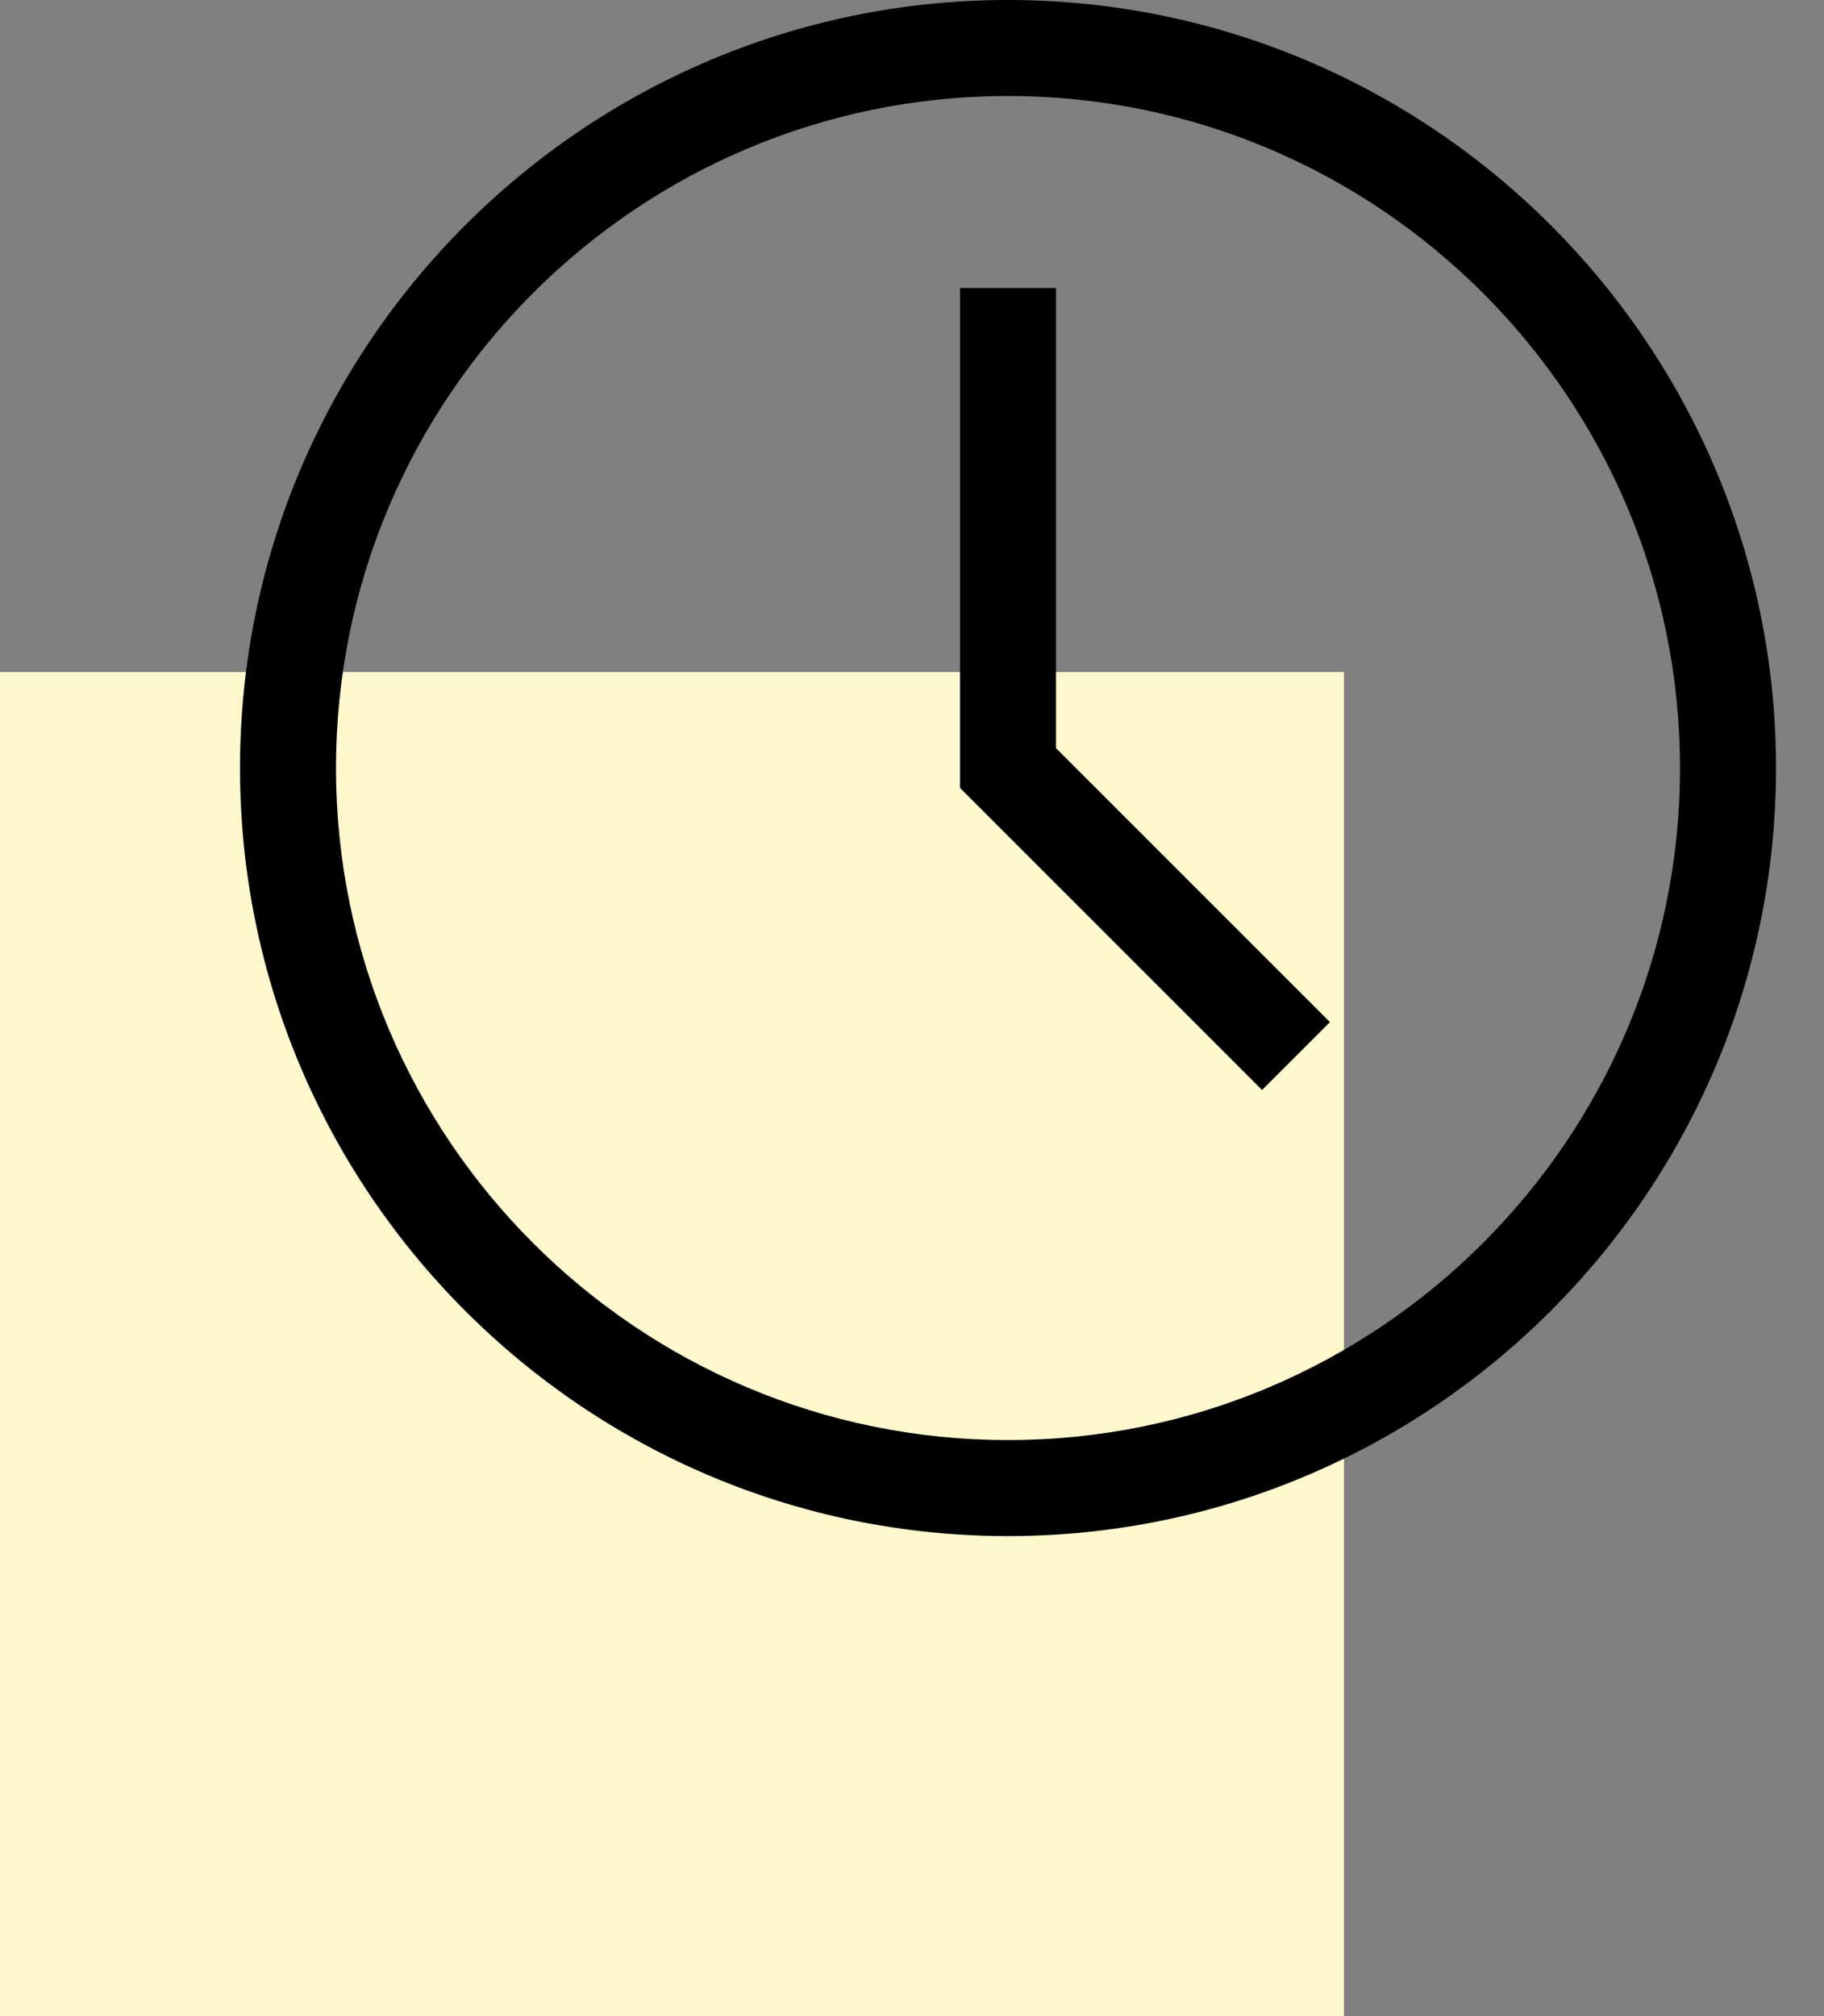
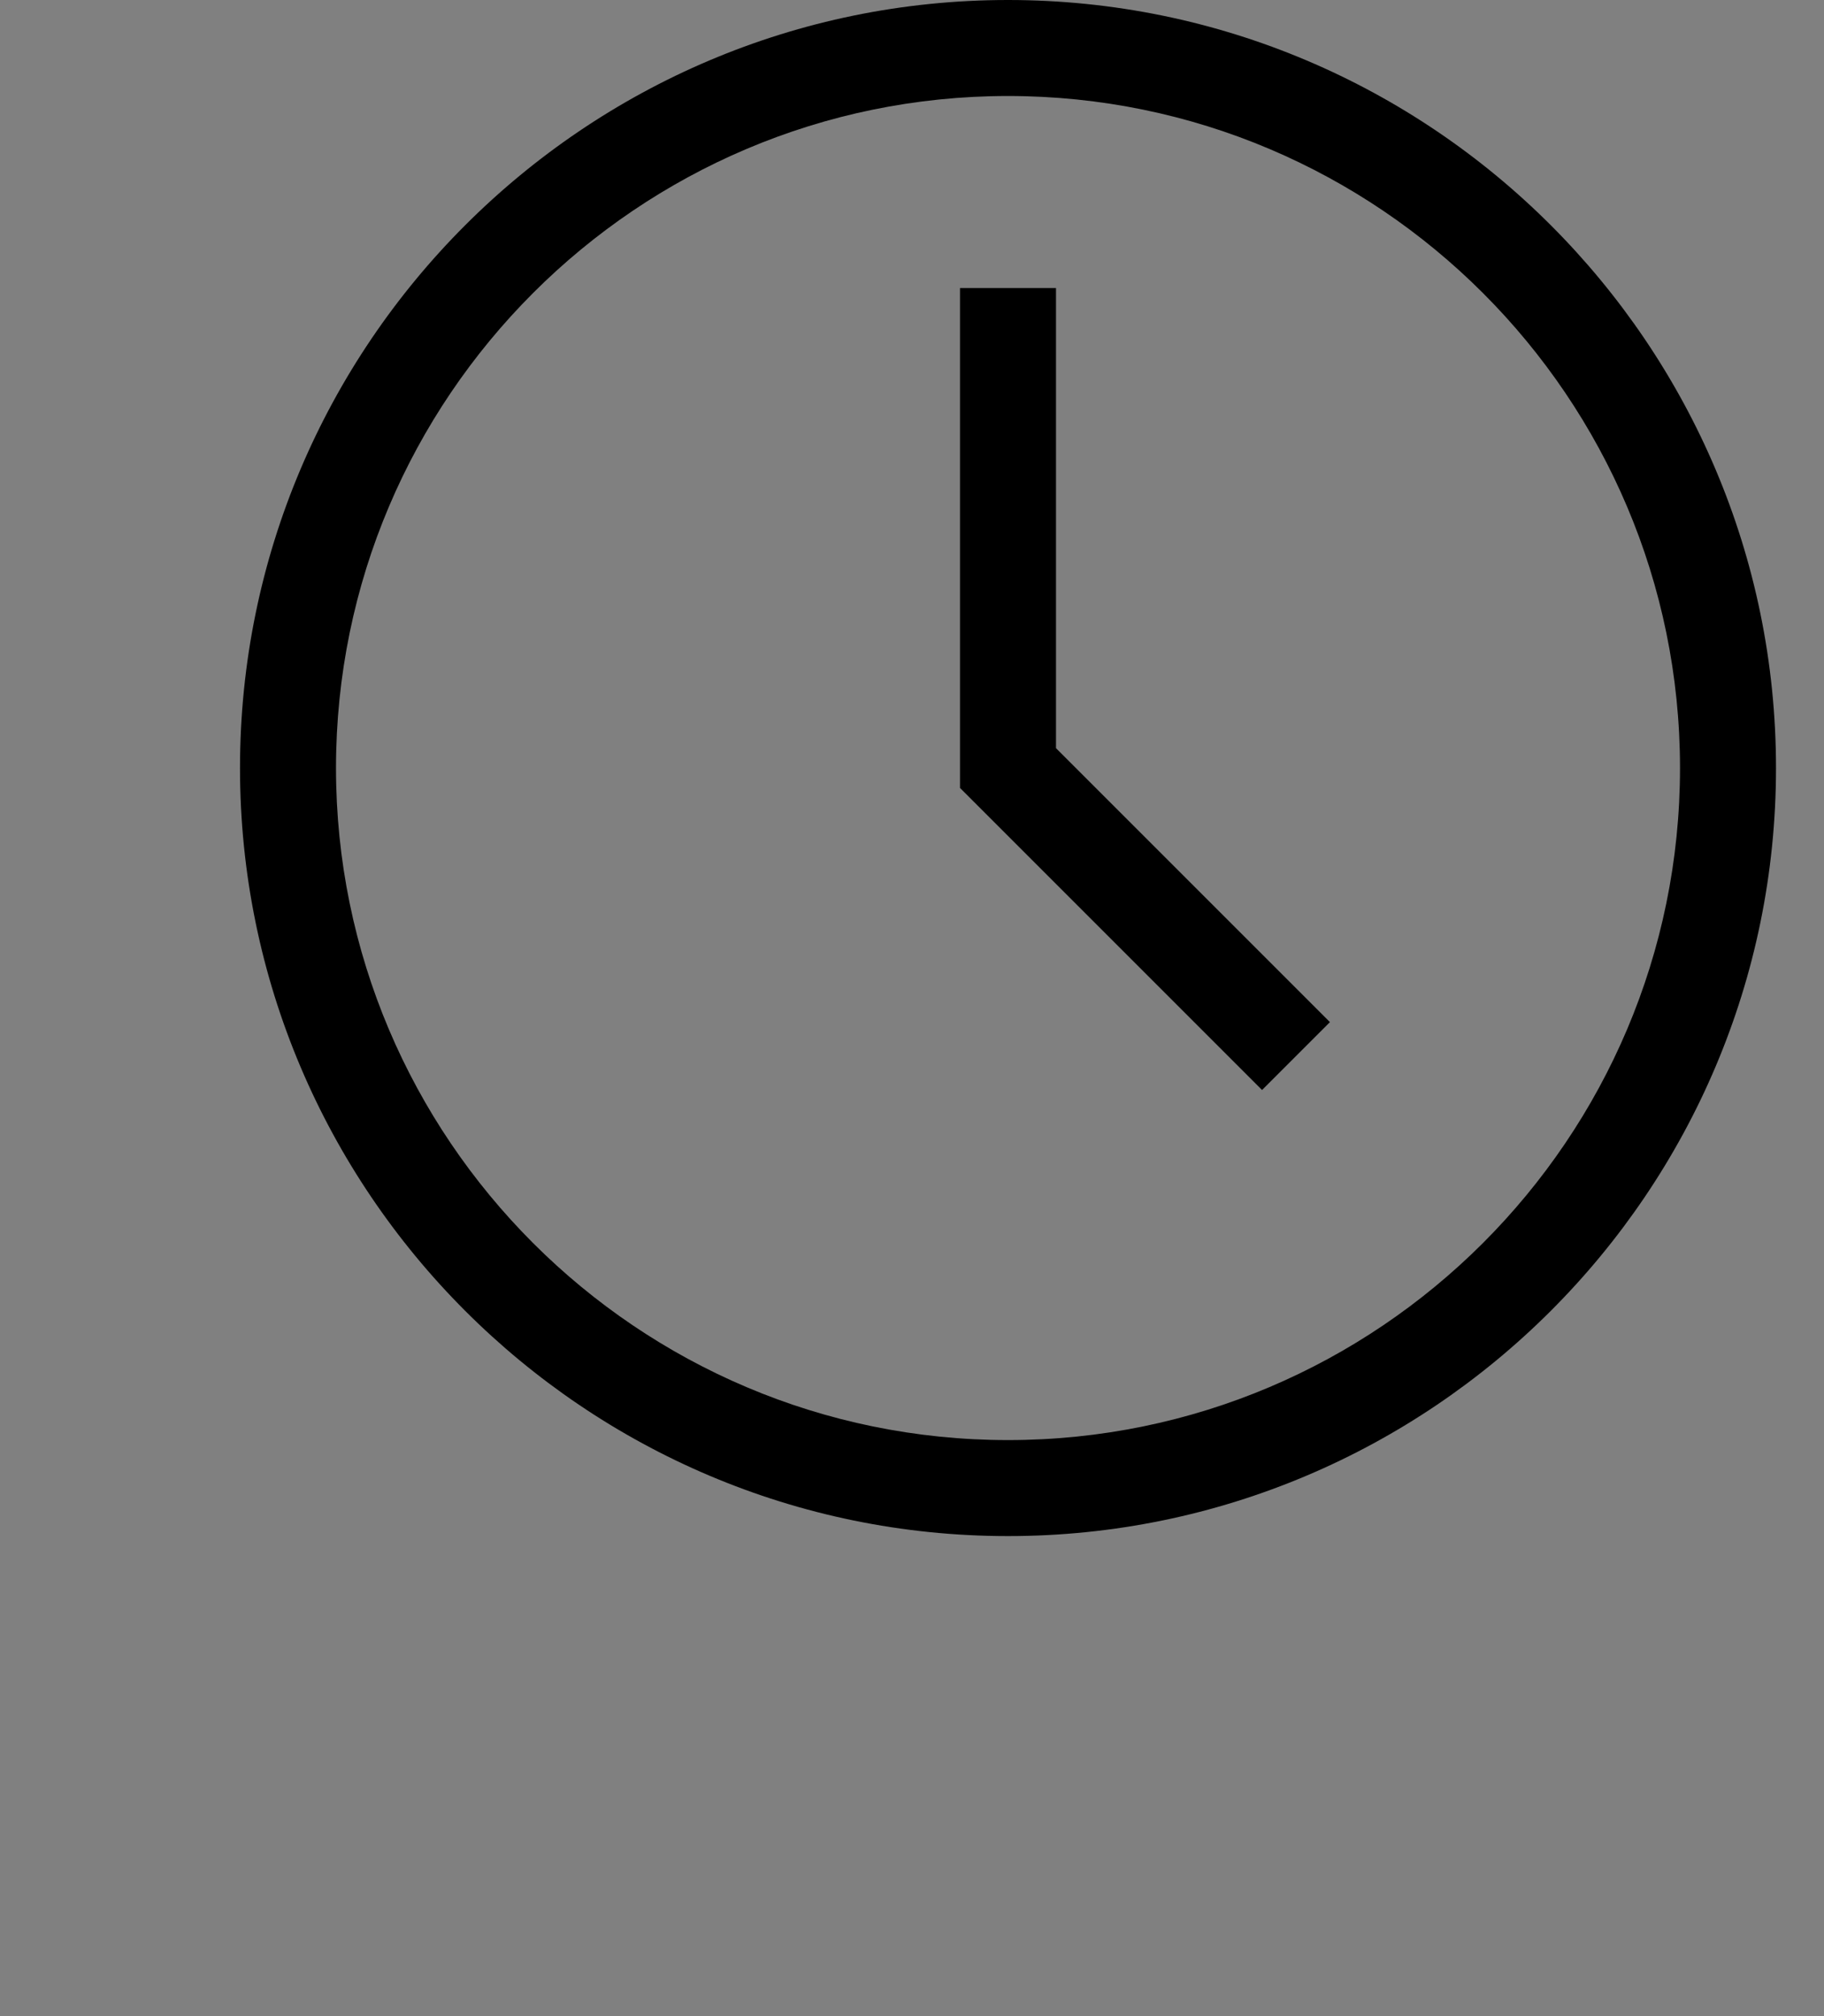
<svg xmlns="http://www.w3.org/2000/svg" width="38" height="42" viewBox="0 0 38 42" fill="none">
  <rect x="0" y="0" width="38" height="42" fill="#808080" stroke="none" />
-   <rect y="14" width="28" height="28" fill="#FFF8CD" />
  <g clip-path="url(#clip0_1252_11312)">
    <path d="M21 0C12.178 0 5 7.178 5 16C5 24.822 12.178 32 21 32C29.822 32 37 24.822 37 16C37 7.178 29.822 0 21 0ZM21 30C13.28 30 7 23.72 7 16C7 8.28 13.28 2 21 2C28.72 2 35 8.28 35 16C35 23.72 28.72 30 21 30Z" fill="black" />
    <path d="M22 6H20V16.414L26.293 22.707L27.707 21.293L22 15.586V6Z" fill="black" />
  </g>
  <defs>
    <clipPath id="clip0_1252_11312">
      <rect width="32" height="32" fill="white" transform="translate(5)" />
    </clipPath>
  </defs>
</svg>